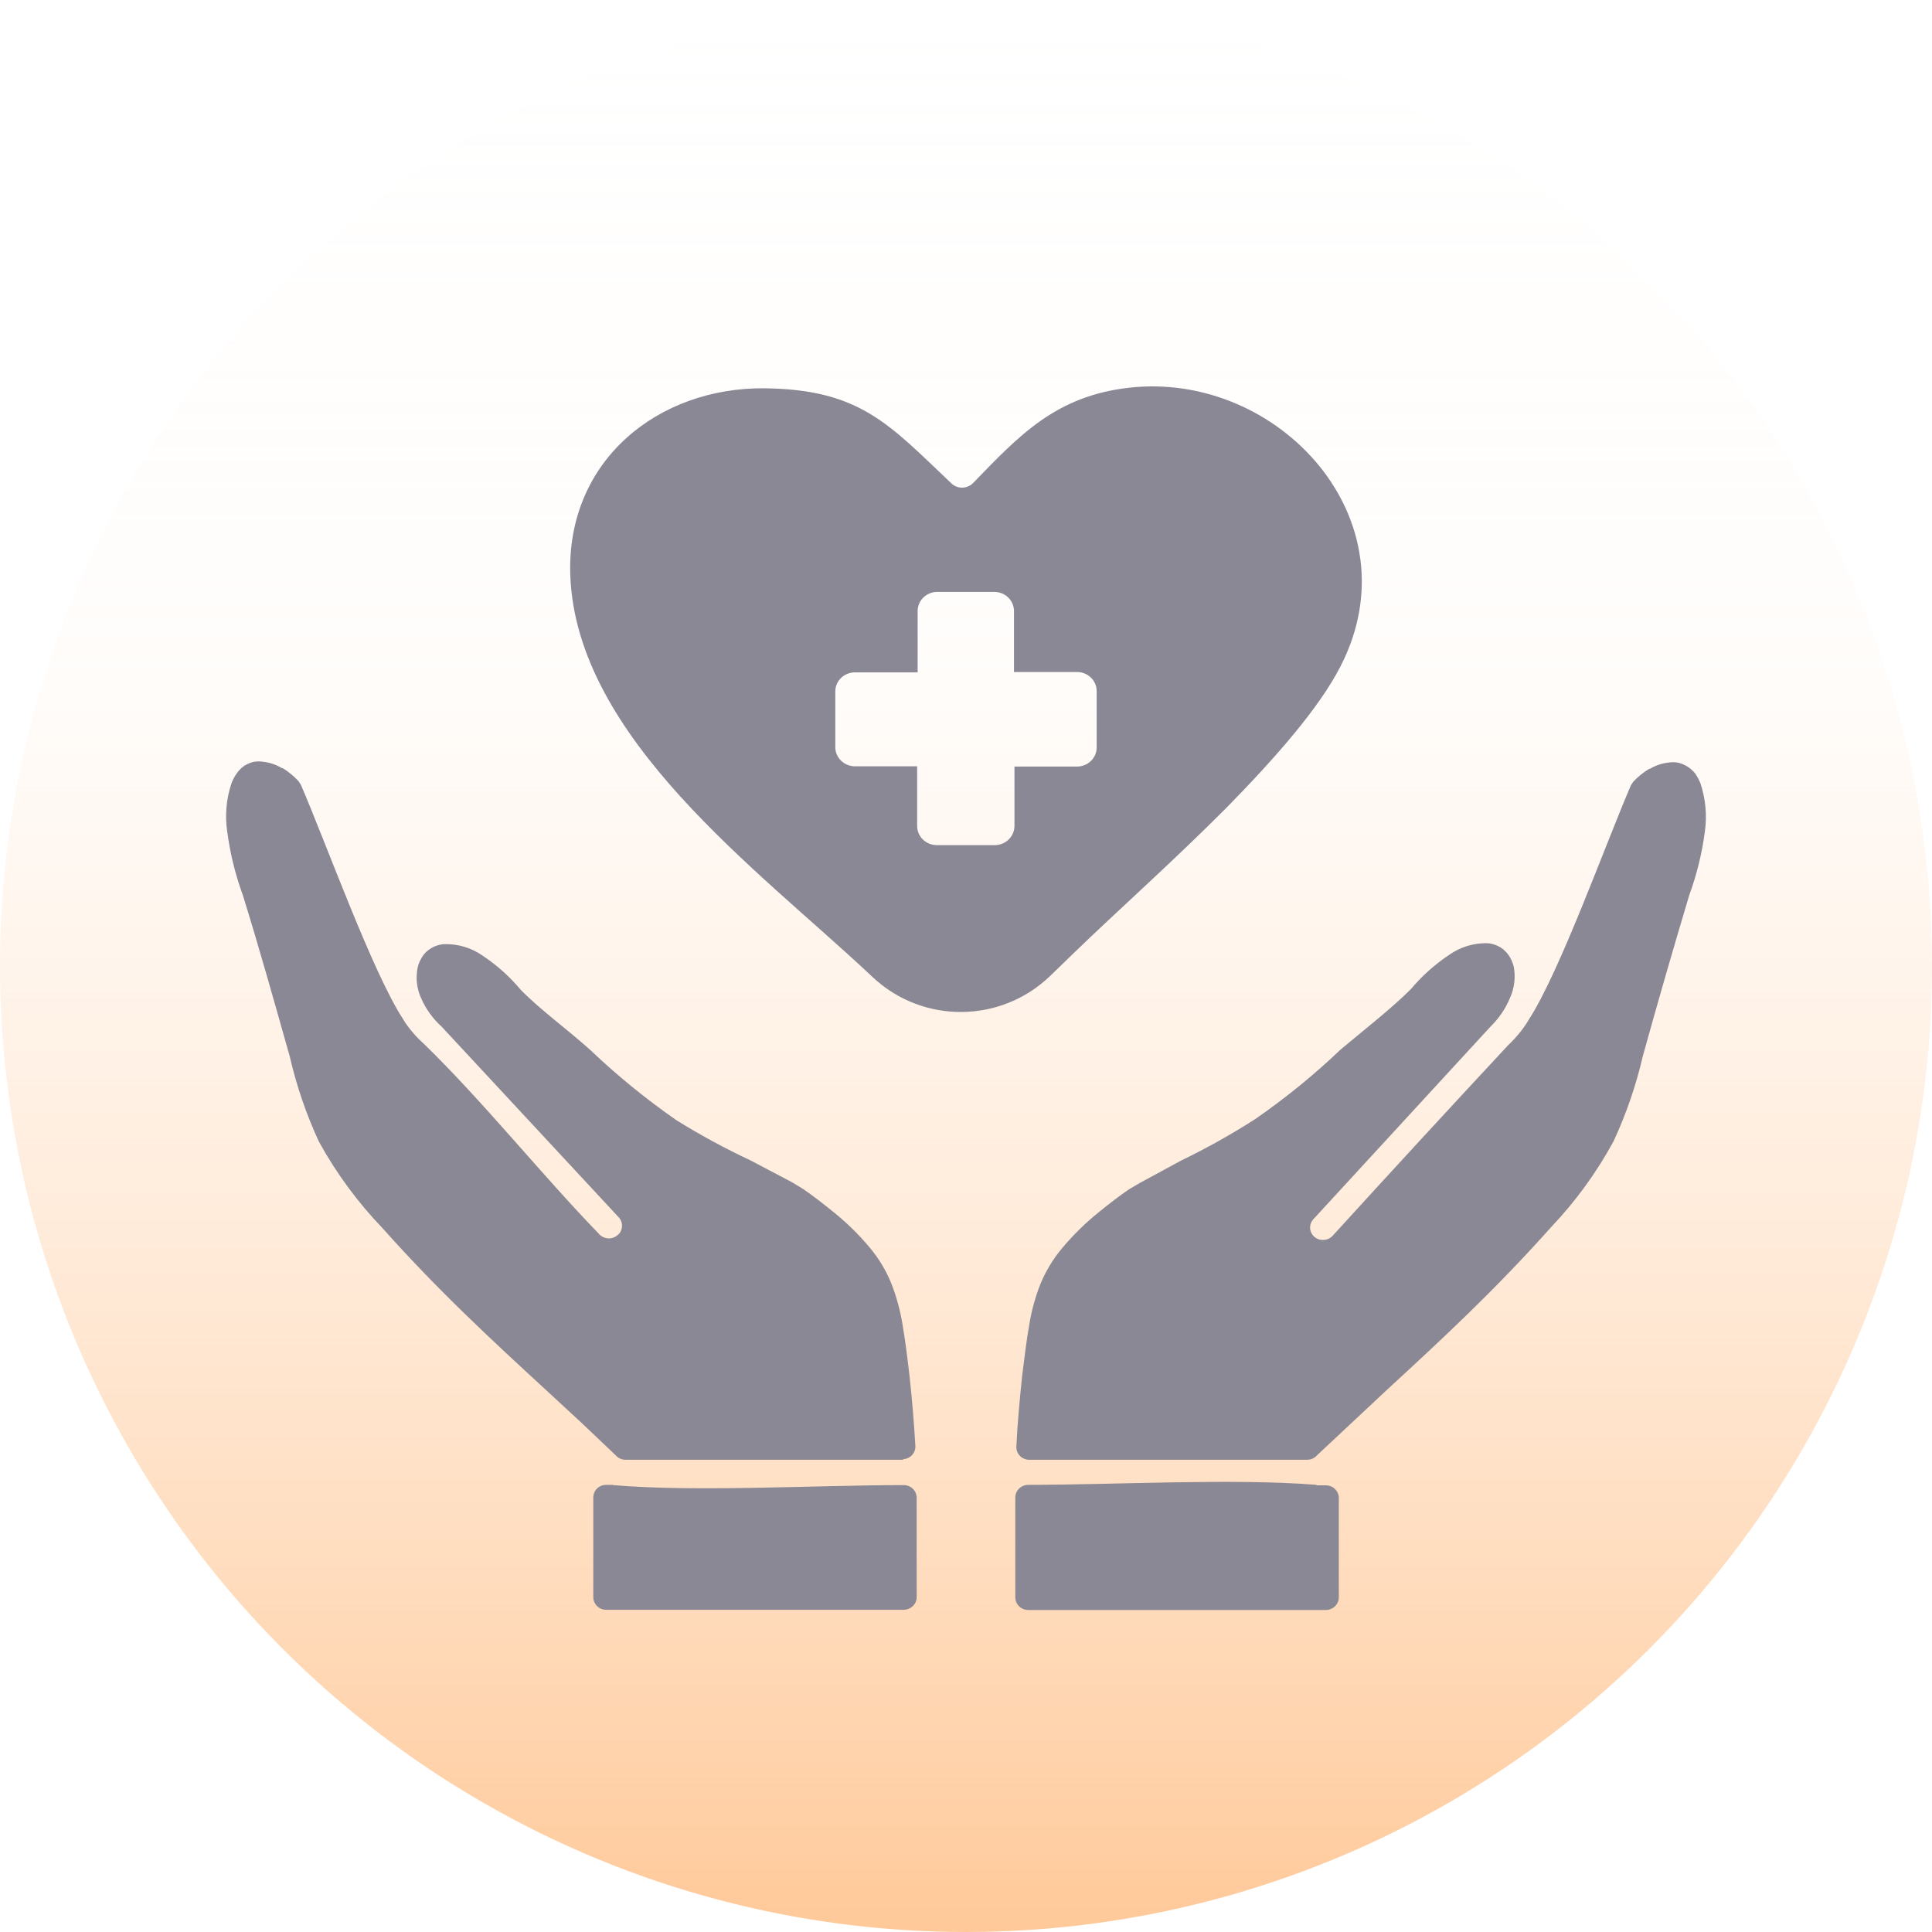
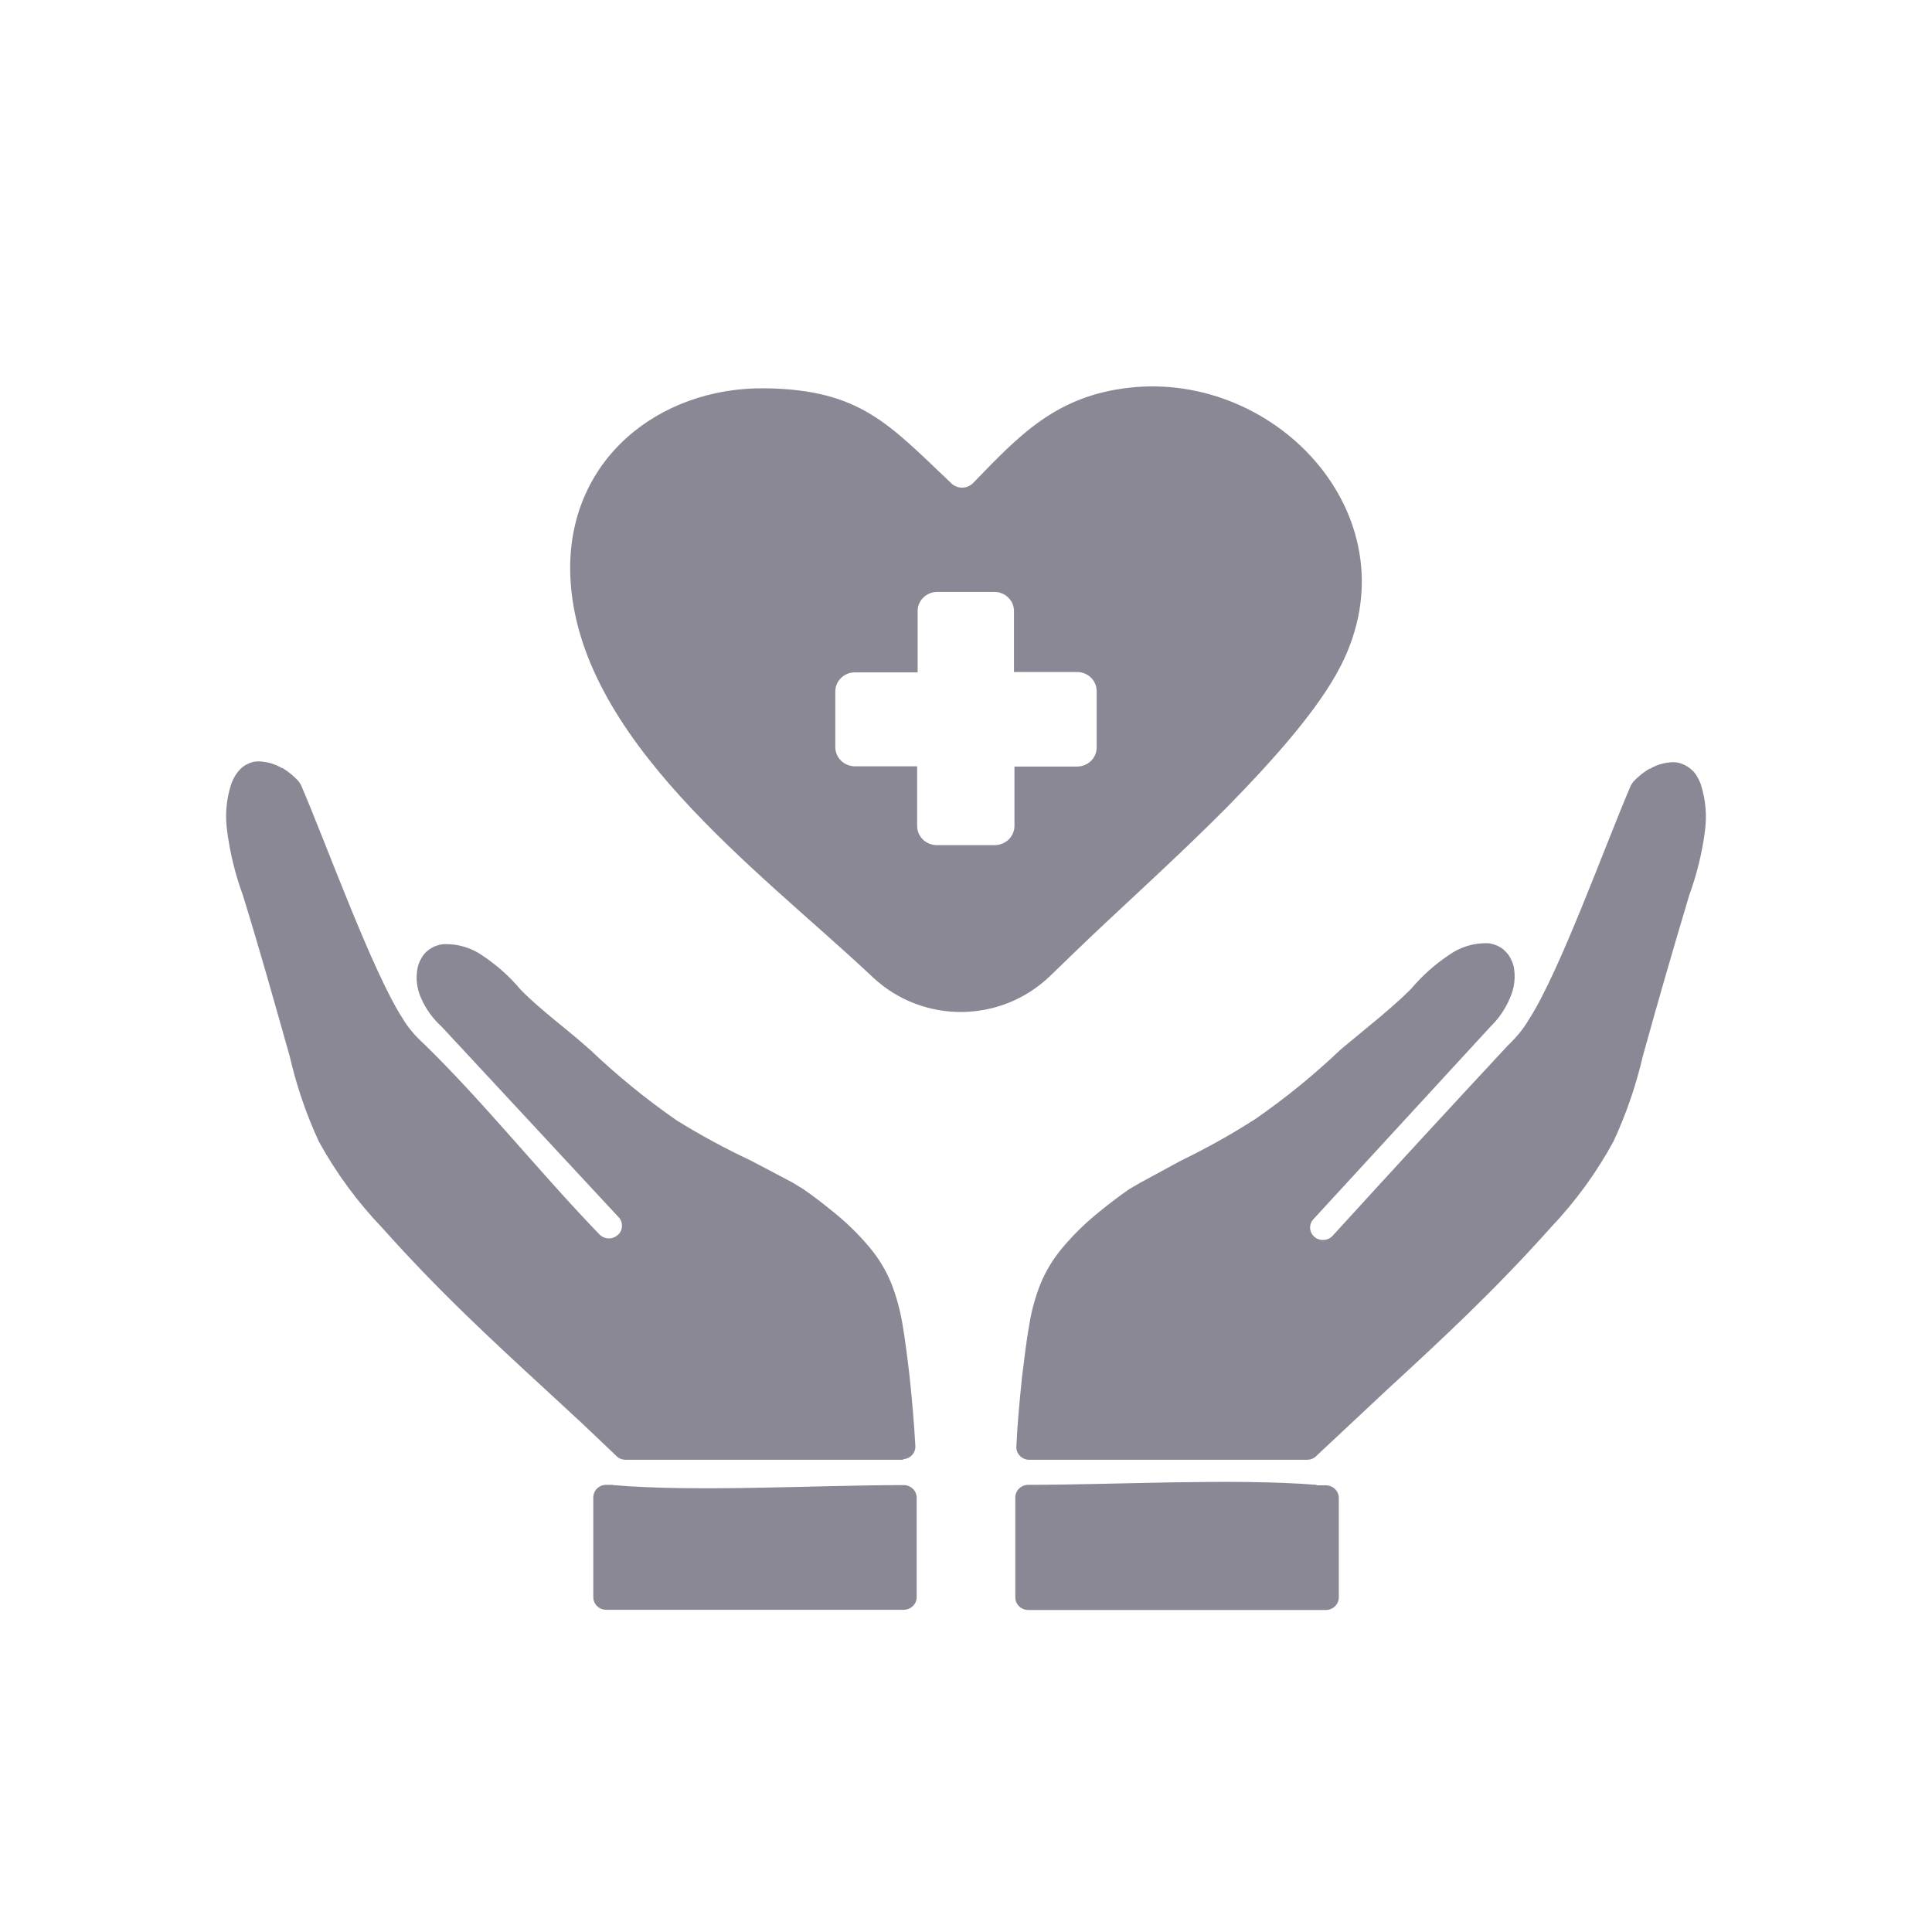
<svg xmlns="http://www.w3.org/2000/svg" width="60" height="60" viewBox="0 0 60 60" fill="none">
-   <circle cx="30" cy="30" r="30" fill="url(#paint0_linear_2214_2259)" />
  <g clip-path="url(#clip0_2214_2259)">
    <path fill-rule="evenodd" clip-rule="evenodd" d="M29.533 14.999C29.723 15.193 30.034 15.193 30.223 14.998C31.653 13.524 32.784 12.297 35.072 12.04C39.708 11.519 43.971 16.145 41.63 20.695C40.964 21.995 39.607 23.536 38.108 25.066C36.459 26.727 34.638 28.345 33.359 29.587L32.618 30.304C31.084 31.787 28.655 31.805 27.1 30.344L27.003 30.253C23.544 27.008 17.898 22.917 17.711 17.868C17.584 14.291 20.456 12.018 23.761 12.059C26.715 12.098 27.611 13.178 29.533 14.999V14.999ZM40.886 46.128H41.174C41.281 46.128 41.384 46.169 41.459 46.243C41.535 46.317 41.578 46.417 41.578 46.521V49.607C41.578 49.711 41.535 49.811 41.459 49.885C41.384 49.959 41.281 50 41.174 50H31.935C31.828 50 31.725 49.959 31.649 49.885C31.573 49.811 31.531 49.711 31.531 49.607V46.507C31.531 46.402 31.573 46.302 31.649 46.228C31.725 46.155 31.828 46.113 31.935 46.113C34.642 46.113 38.291 45.906 40.886 46.113V46.128ZM40.575 45.334H31.938C31.834 45.327 31.735 45.281 31.666 45.204C31.596 45.128 31.559 45.028 31.564 44.926C31.598 44.197 31.665 43.494 31.74 42.766C31.815 42.157 31.878 41.626 31.961 41.163C32.03 40.725 32.146 40.295 32.309 39.881C32.474 39.477 32.703 39.1 32.985 38.763C33.333 38.347 33.723 37.966 34.148 37.626C34.458 37.375 34.735 37.16 35.064 36.934L35.393 36.741L36.683 36.041C37.474 35.658 38.241 35.229 38.979 34.756C39.922 34.104 40.811 33.38 41.637 32.592C42.299 32.035 43.234 31.306 43.821 30.712C44.161 30.307 44.559 29.952 45.003 29.656C45.349 29.409 45.77 29.281 46.199 29.292C46.296 29.3 46.39 29.324 46.48 29.361C46.556 29.394 46.628 29.437 46.693 29.488L46.726 29.521C46.801 29.589 46.864 29.669 46.91 29.758C46.951 29.836 46.983 29.918 47.007 30.002C47.074 30.334 47.035 30.679 46.895 30.989C46.757 31.324 46.551 31.627 46.289 31.882L40.789 37.863C40.735 37.92 40.701 37.991 40.69 38.068C40.678 38.144 40.691 38.222 40.726 38.291C40.76 38.361 40.815 38.418 40.884 38.457C40.952 38.495 41.031 38.513 41.11 38.508C41.207 38.502 41.298 38.464 41.368 38.398C43.178 36.412 45 34.433 46.835 32.461C46.969 32.335 47.094 32.2 47.209 32.056C47.312 31.927 47.406 31.791 47.489 31.648C48.446 30.166 49.86 26.221 50.649 24.389L50.723 24.276C50.868 24.123 51.033 23.99 51.213 23.879H51.236C51.412 23.773 51.61 23.706 51.815 23.682C51.909 23.667 52.005 23.667 52.099 23.682C52.183 23.7 52.263 23.73 52.339 23.77L52.38 23.791C52.482 23.852 52.572 23.929 52.645 24.021C52.712 24.118 52.767 24.221 52.81 24.33C52.972 24.818 53.018 25.335 52.944 25.842C52.855 26.509 52.693 27.165 52.462 27.798C51.965 29.456 51.482 31.128 51.019 32.8C50.809 33.709 50.504 34.595 50.11 35.444C49.582 36.416 48.925 37.318 48.158 38.125C47.28 39.109 46.416 39.994 45.575 40.813C44.733 41.633 43.9 42.401 43.092 43.145L40.905 45.192C40.867 45.236 40.819 45.272 40.766 45.297C40.712 45.321 40.654 45.334 40.594 45.334H40.575ZM28.046 45.334H19.427C19.368 45.334 19.31 45.321 19.256 45.297C19.202 45.272 19.155 45.236 19.117 45.192L18.07 44.197L16.915 43.13C16.092 42.372 15.255 41.6 14.447 40.813C13.606 39.997 12.749 39.116 11.878 38.14C11.103 37.332 10.44 36.429 9.904 35.455C9.511 34.606 9.208 33.72 8.999 32.81C8.524 31.131 8.053 29.445 7.541 27.798C7.309 27.165 7.148 26.509 7.059 25.842C6.981 25.337 7.025 24.82 7.186 24.334C7.227 24.223 7.282 24.118 7.35 24.021C7.418 23.922 7.504 23.837 7.604 23.77L7.649 23.748C7.724 23.705 7.804 23.675 7.889 23.657C7.983 23.642 8.079 23.642 8.173 23.657C8.379 23.68 8.576 23.747 8.752 23.853H8.778C8.961 23.967 9.127 24.104 9.272 24.261L9.347 24.378C10.132 26.199 11.564 30.184 12.51 31.637C12.593 31.778 12.688 31.91 12.794 32.035C12.909 32.172 13.034 32.301 13.168 32.421C15.038 34.242 16.802 36.464 18.638 38.358C18.713 38.424 18.809 38.46 18.91 38.46C19.01 38.46 19.106 38.424 19.181 38.358C19.221 38.325 19.255 38.284 19.278 38.237C19.301 38.191 19.314 38.14 19.315 38.089C19.319 38.038 19.312 37.987 19.296 37.939C19.279 37.891 19.253 37.846 19.218 37.808L13.714 31.882C13.446 31.639 13.232 31.345 13.086 31.018C12.942 30.709 12.902 30.363 12.974 30.031C12.995 29.946 13.028 29.864 13.071 29.787C13.116 29.696 13.178 29.615 13.254 29.547C13.328 29.483 13.411 29.43 13.501 29.39C13.589 29.355 13.683 29.331 13.778 29.321H13.8C14.229 29.31 14.65 29.438 14.997 29.685C15.439 29.98 15.836 30.336 16.174 30.741C16.806 31.386 17.67 32.005 18.358 32.632C19.186 33.419 20.075 34.142 21.017 34.796C21.757 35.255 22.525 35.671 23.316 36.041L24.602 36.719L24.927 36.916C25.257 37.142 25.537 37.36 25.844 37.608C26.271 37.947 26.662 38.328 27.01 38.744C27.292 39.081 27.519 39.459 27.683 39.863C27.844 40.277 27.96 40.707 28.031 41.145C28.11 41.607 28.177 42.139 28.248 42.748C28.326 43.476 28.386 44.175 28.427 44.904C28.433 45.007 28.398 45.108 28.328 45.185C28.257 45.262 28.159 45.309 28.053 45.316L28.046 45.334ZM19.038 46.121C21.607 46.343 25.365 46.121 28.065 46.121C28.172 46.121 28.274 46.162 28.35 46.236C28.426 46.31 28.468 46.41 28.468 46.514V49.599C28.468 49.704 28.426 49.804 28.35 49.877C28.274 49.951 28.172 49.993 28.065 49.993H18.825C18.773 49.993 18.72 49.983 18.671 49.963C18.623 49.943 18.578 49.914 18.541 49.877C18.504 49.841 18.474 49.797 18.455 49.75C18.435 49.702 18.425 49.651 18.425 49.599V46.507C18.425 46.455 18.435 46.404 18.455 46.356C18.474 46.309 18.504 46.265 18.541 46.229C18.578 46.192 18.623 46.163 18.671 46.143C18.72 46.123 18.773 46.113 18.825 46.113H19.038V46.121ZM29.089 18.382H30.88C31.041 18.382 31.196 18.444 31.31 18.555C31.424 18.665 31.489 18.815 31.49 18.972V20.87H33.438C33.519 20.869 33.6 20.883 33.676 20.913C33.752 20.942 33.821 20.986 33.879 21.043C33.937 21.099 33.982 21.165 34.013 21.239C34.044 21.313 34.059 21.392 34.058 21.471V23.212C34.058 23.369 33.995 23.52 33.881 23.631C33.768 23.742 33.614 23.805 33.453 23.806H31.505V25.653C31.504 25.81 31.439 25.96 31.325 26.072C31.211 26.183 31.056 26.245 30.895 26.247H29.089C28.928 26.245 28.774 26.183 28.661 26.071C28.547 25.96 28.483 25.81 28.483 25.653V23.799H26.55C26.389 23.798 26.235 23.735 26.12 23.624C26.006 23.512 25.942 23.362 25.941 23.205V21.471C25.942 21.314 26.006 21.164 26.121 21.053C26.235 20.943 26.389 20.881 26.55 20.881H28.498V18.972C28.499 18.818 28.561 18.671 28.672 18.561C28.782 18.451 28.931 18.387 29.089 18.382Z" fill="#8A8894" />
  </g>
  <defs>
    <linearGradient id="paint0_linear_2214_2259" x1="30" y1="60" x2="30" y2="0" gradientUnits="userSpaceOnUse">
      <stop stop-color="#FFC999" />
      <stop offset="0.651" stop-color="#FFE1C8" stop-opacity="0.089" />
      <stop offset="1" stop-color="#FFECDB" stop-opacity="0" />
    </linearGradient>
    <clipPath id="clip0_2214_2259">
      <rect width="48" height="46" fill="white" transform="translate(6 8)" />
    </clipPath>
  </defs>
</svg>